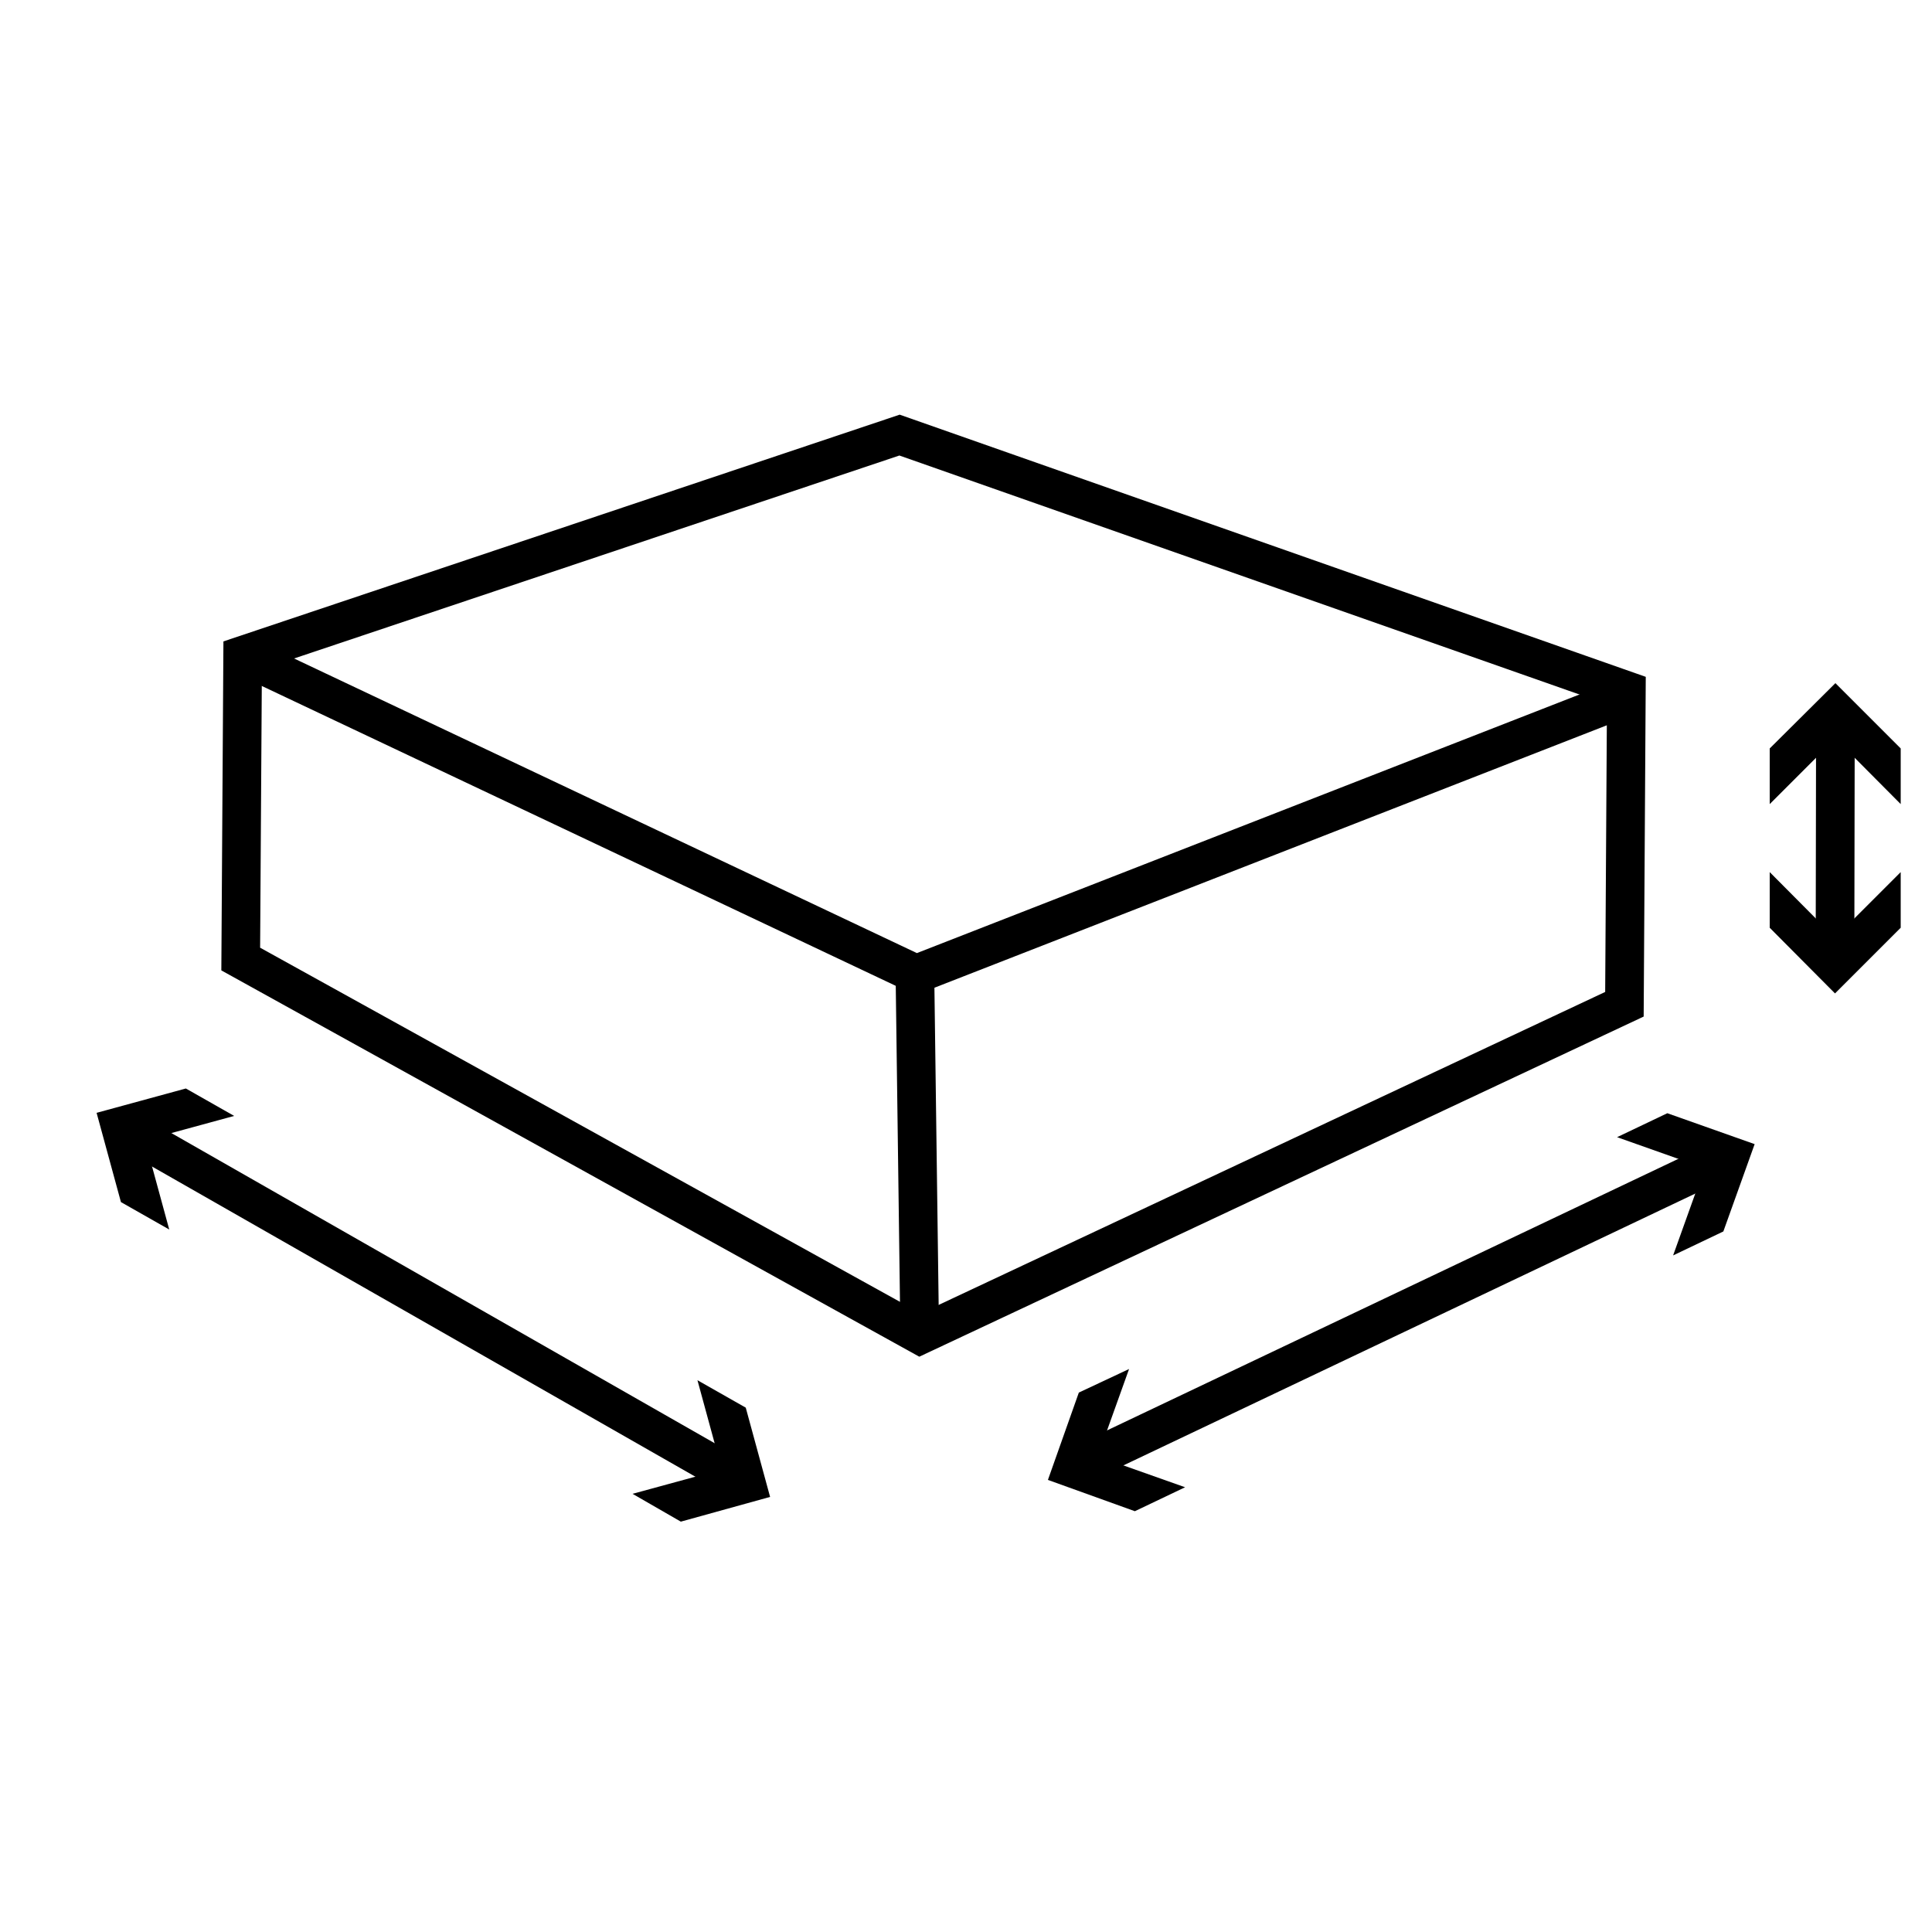
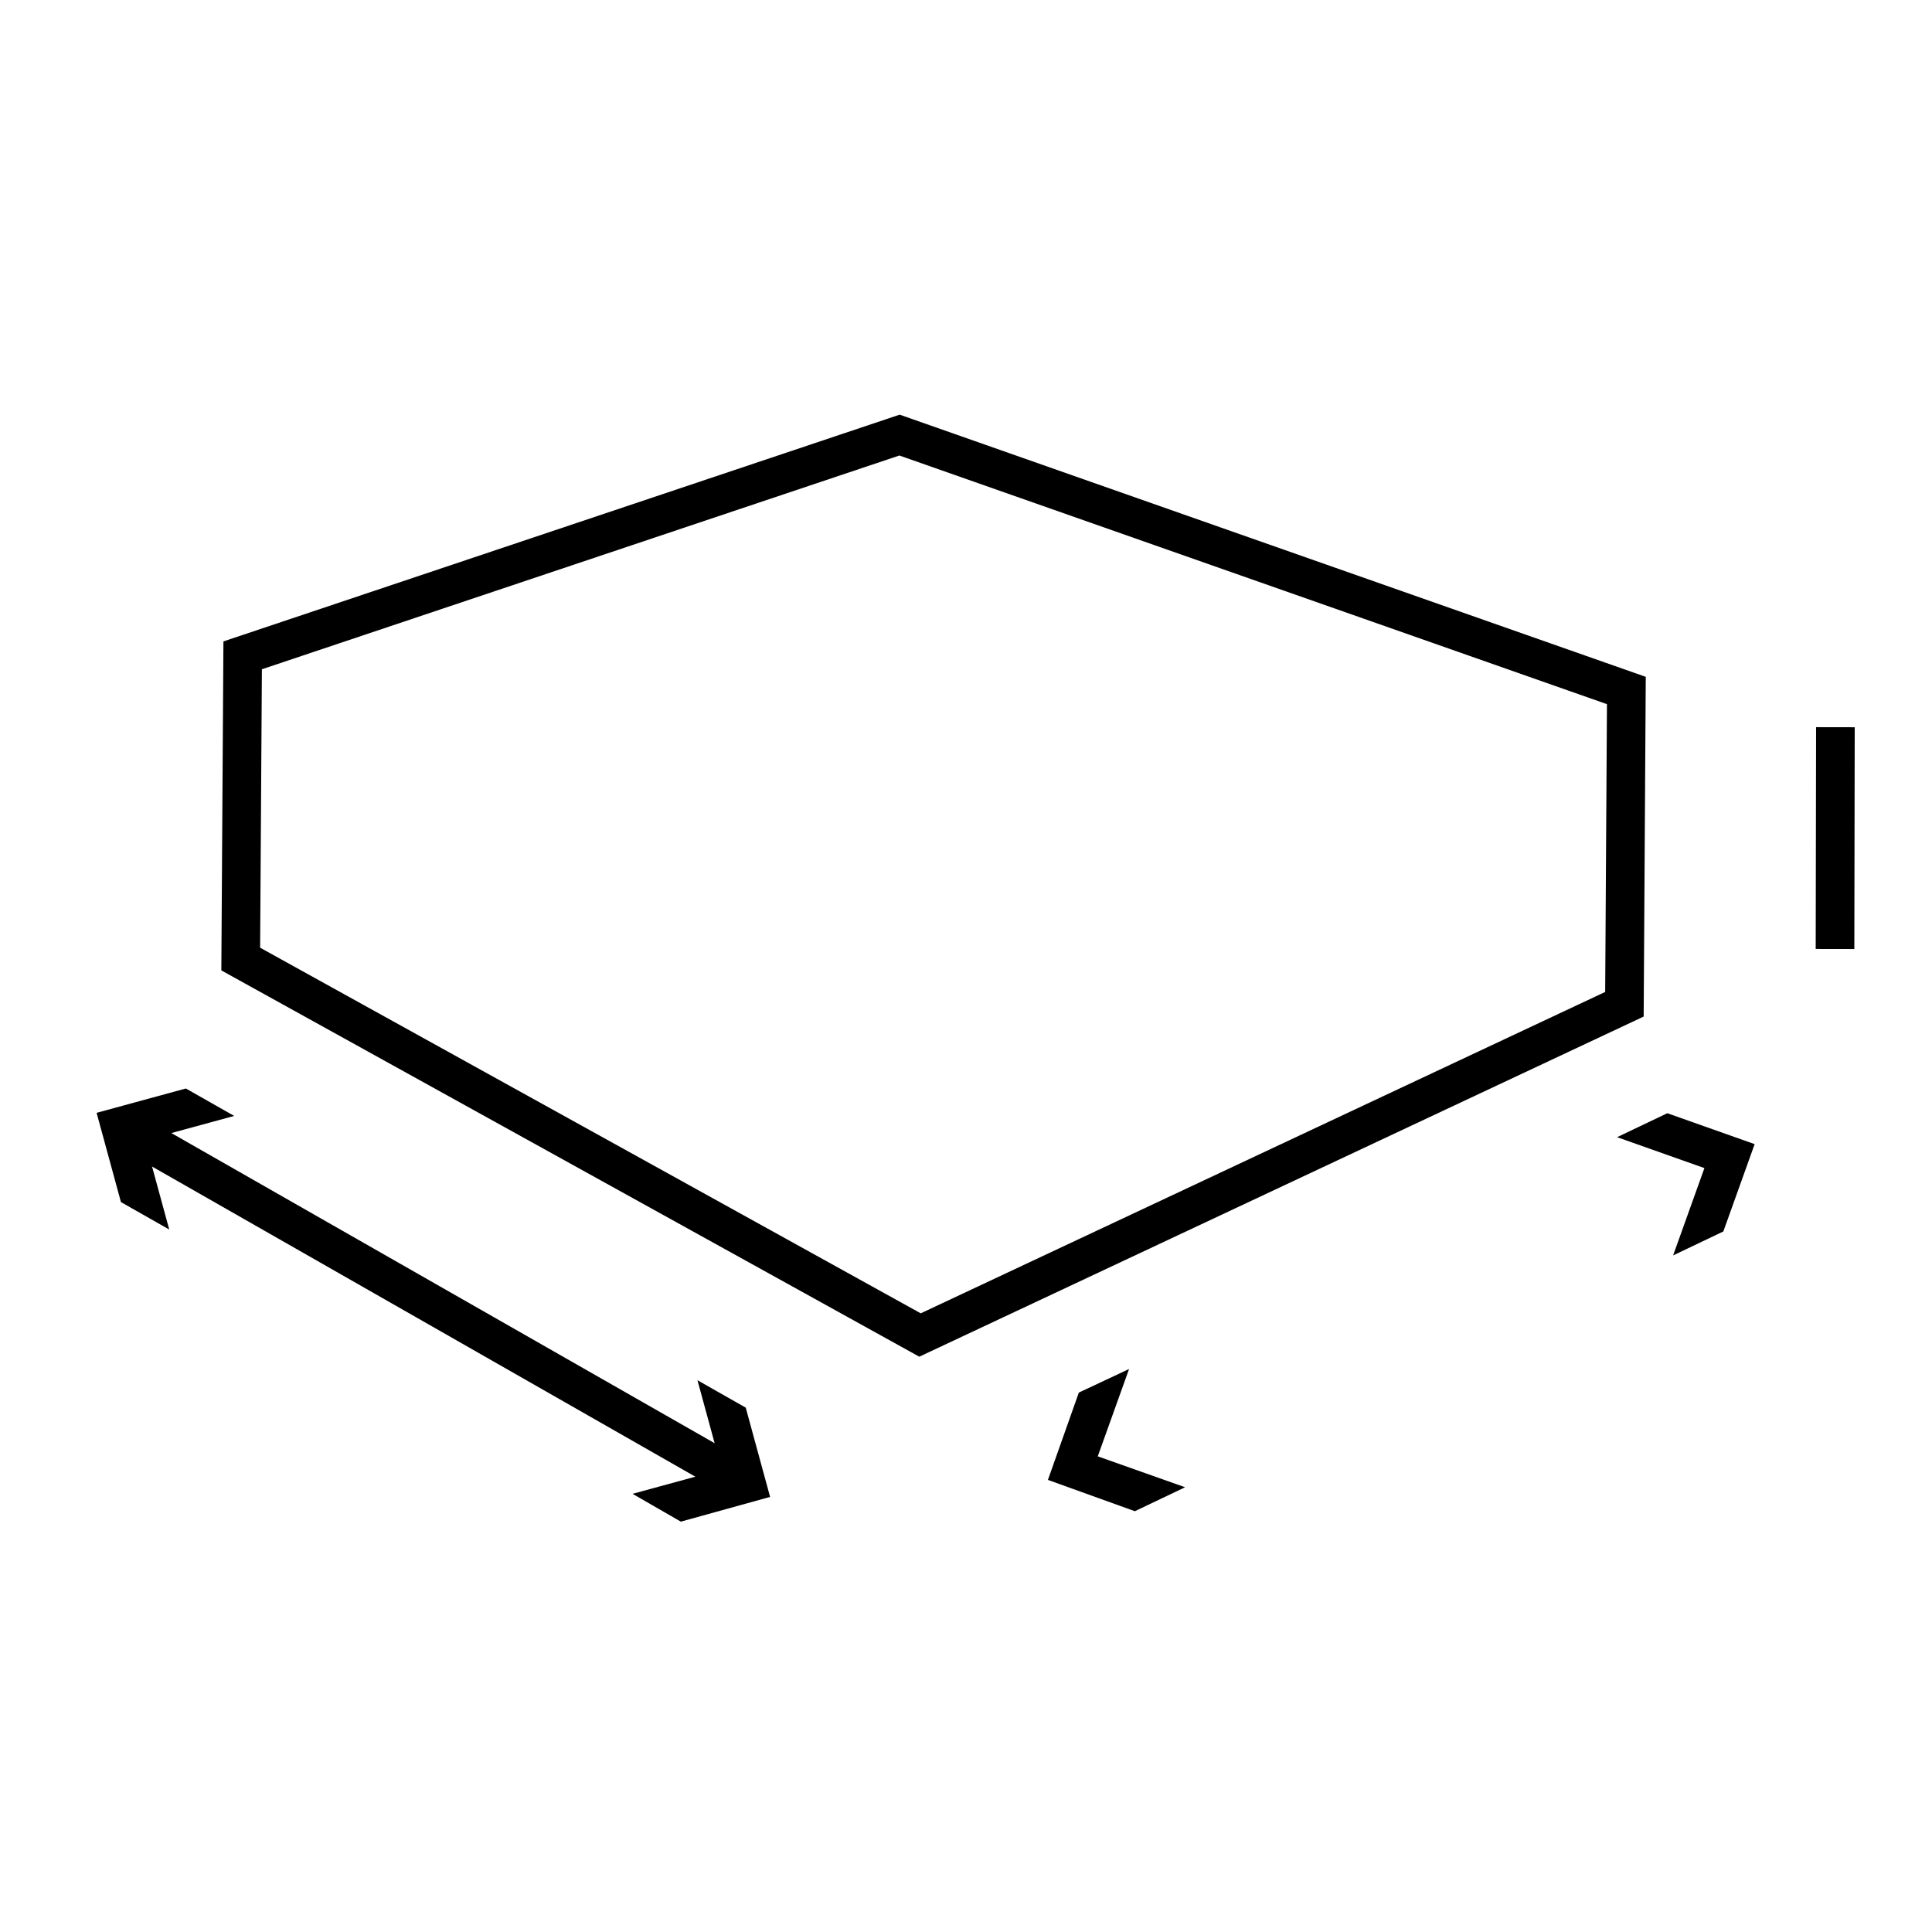
<svg xmlns="http://www.w3.org/2000/svg" version="1.1" id="Calque_1" x="0px" y="0px" viewBox="0 0 50 50" style="enable-background:new 0 0 50 50;" xml:space="preserve">
  <style type="text/css"> .st0{fill:none;stroke:#000000;stroke-miterlimit:10;} </style>
  <g>
    <g>
      <g>
-         <line class="st0" x1="28.15" y1="37.81" x2="44.37" y2="30.1" />
        <g>
          <polygon points="30.67,38.49 28.41,37.69 29.22,35.43 27.92,36.04 27.12,38.3 29.37,39.11 " />
        </g>
        <g>
          <polygon points="43.3,32.49 44.11,30.23 41.85,29.43 43.15,28.81 45.41,29.61 44.6,31.87 " />
        </g>
      </g>
    </g>
    <g>
      <g>
        <line class="st0" x1="18.94" y1="38.18" x2="3.49" y2="29.36" />
        <g>
          <polygon points="18.05,35.72 18.68,38.03 16.37,38.66 17.62,39.38 19.93,38.74 19.3,36.43 " />
        </g>
        <g>
          <polygon points="6.06,28.88 3.75,29.51 4.38,31.82 3.13,31.11 2.5,28.8 4.81,28.17 " />
        </g>
      </g>
    </g>
    <g>
      <g>
        <line class="st0" x1="47.49" y1="24.56" x2="47.5" y2="18.82" />
        <g>
-           <polygon points="49.19,22.57 47.49,24.27 45.8,22.57 45.8,24.01 47.49,25.71 49.19,24.01 " />
-         </g>
+           </g>
        <g>
-           <polygon points="49.19,20.81 47.5,19.11 45.8,20.81 45.8,19.37 47.5,17.68 49.19,19.37 " />
-         </g>
+           </g>
      </g>
    </g>
    <polygon class="st0" points="6.28,16.96 6.23,24.82 23.81,34.55 42.04,25.99 42.09,17.87 23.28,11.26 " />
-     <polyline class="st0" points="6.29,16.97 23.71,25.21 41.85,18.13 " />
-     <line class="st0" x1="23.68" y1="25.35" x2="23.8" y2="34.34" />
  </g>
</svg>